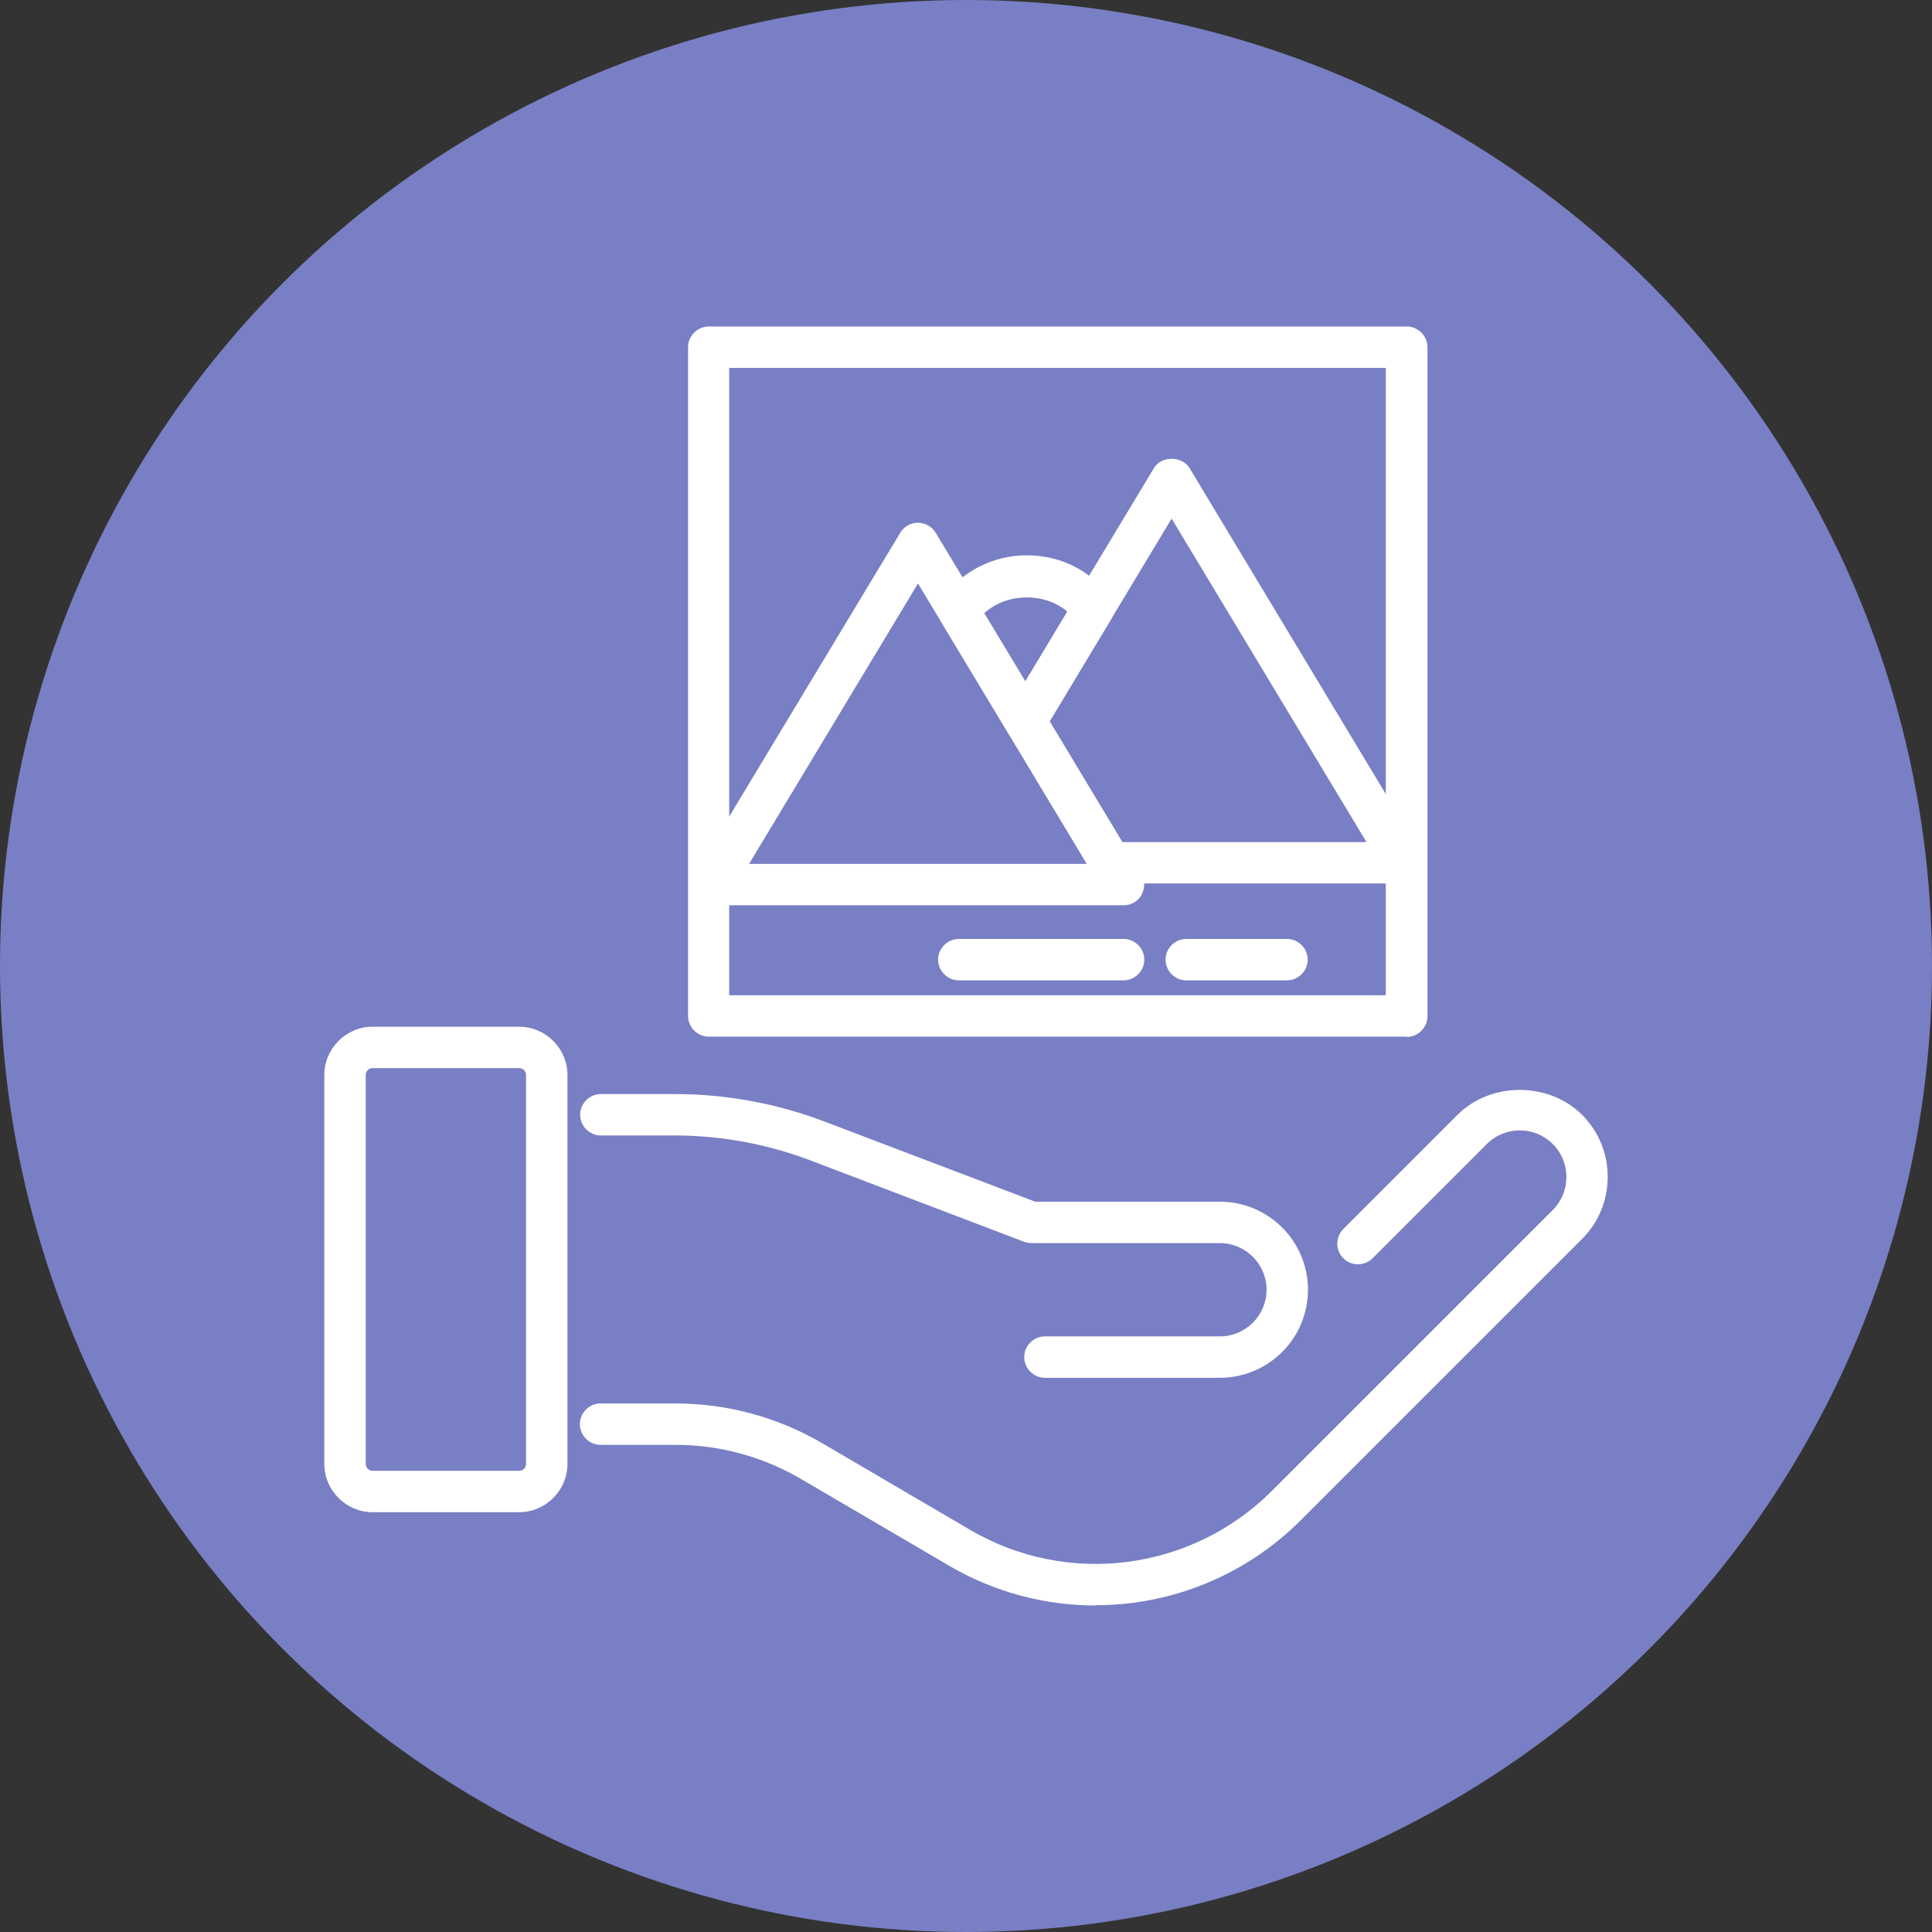
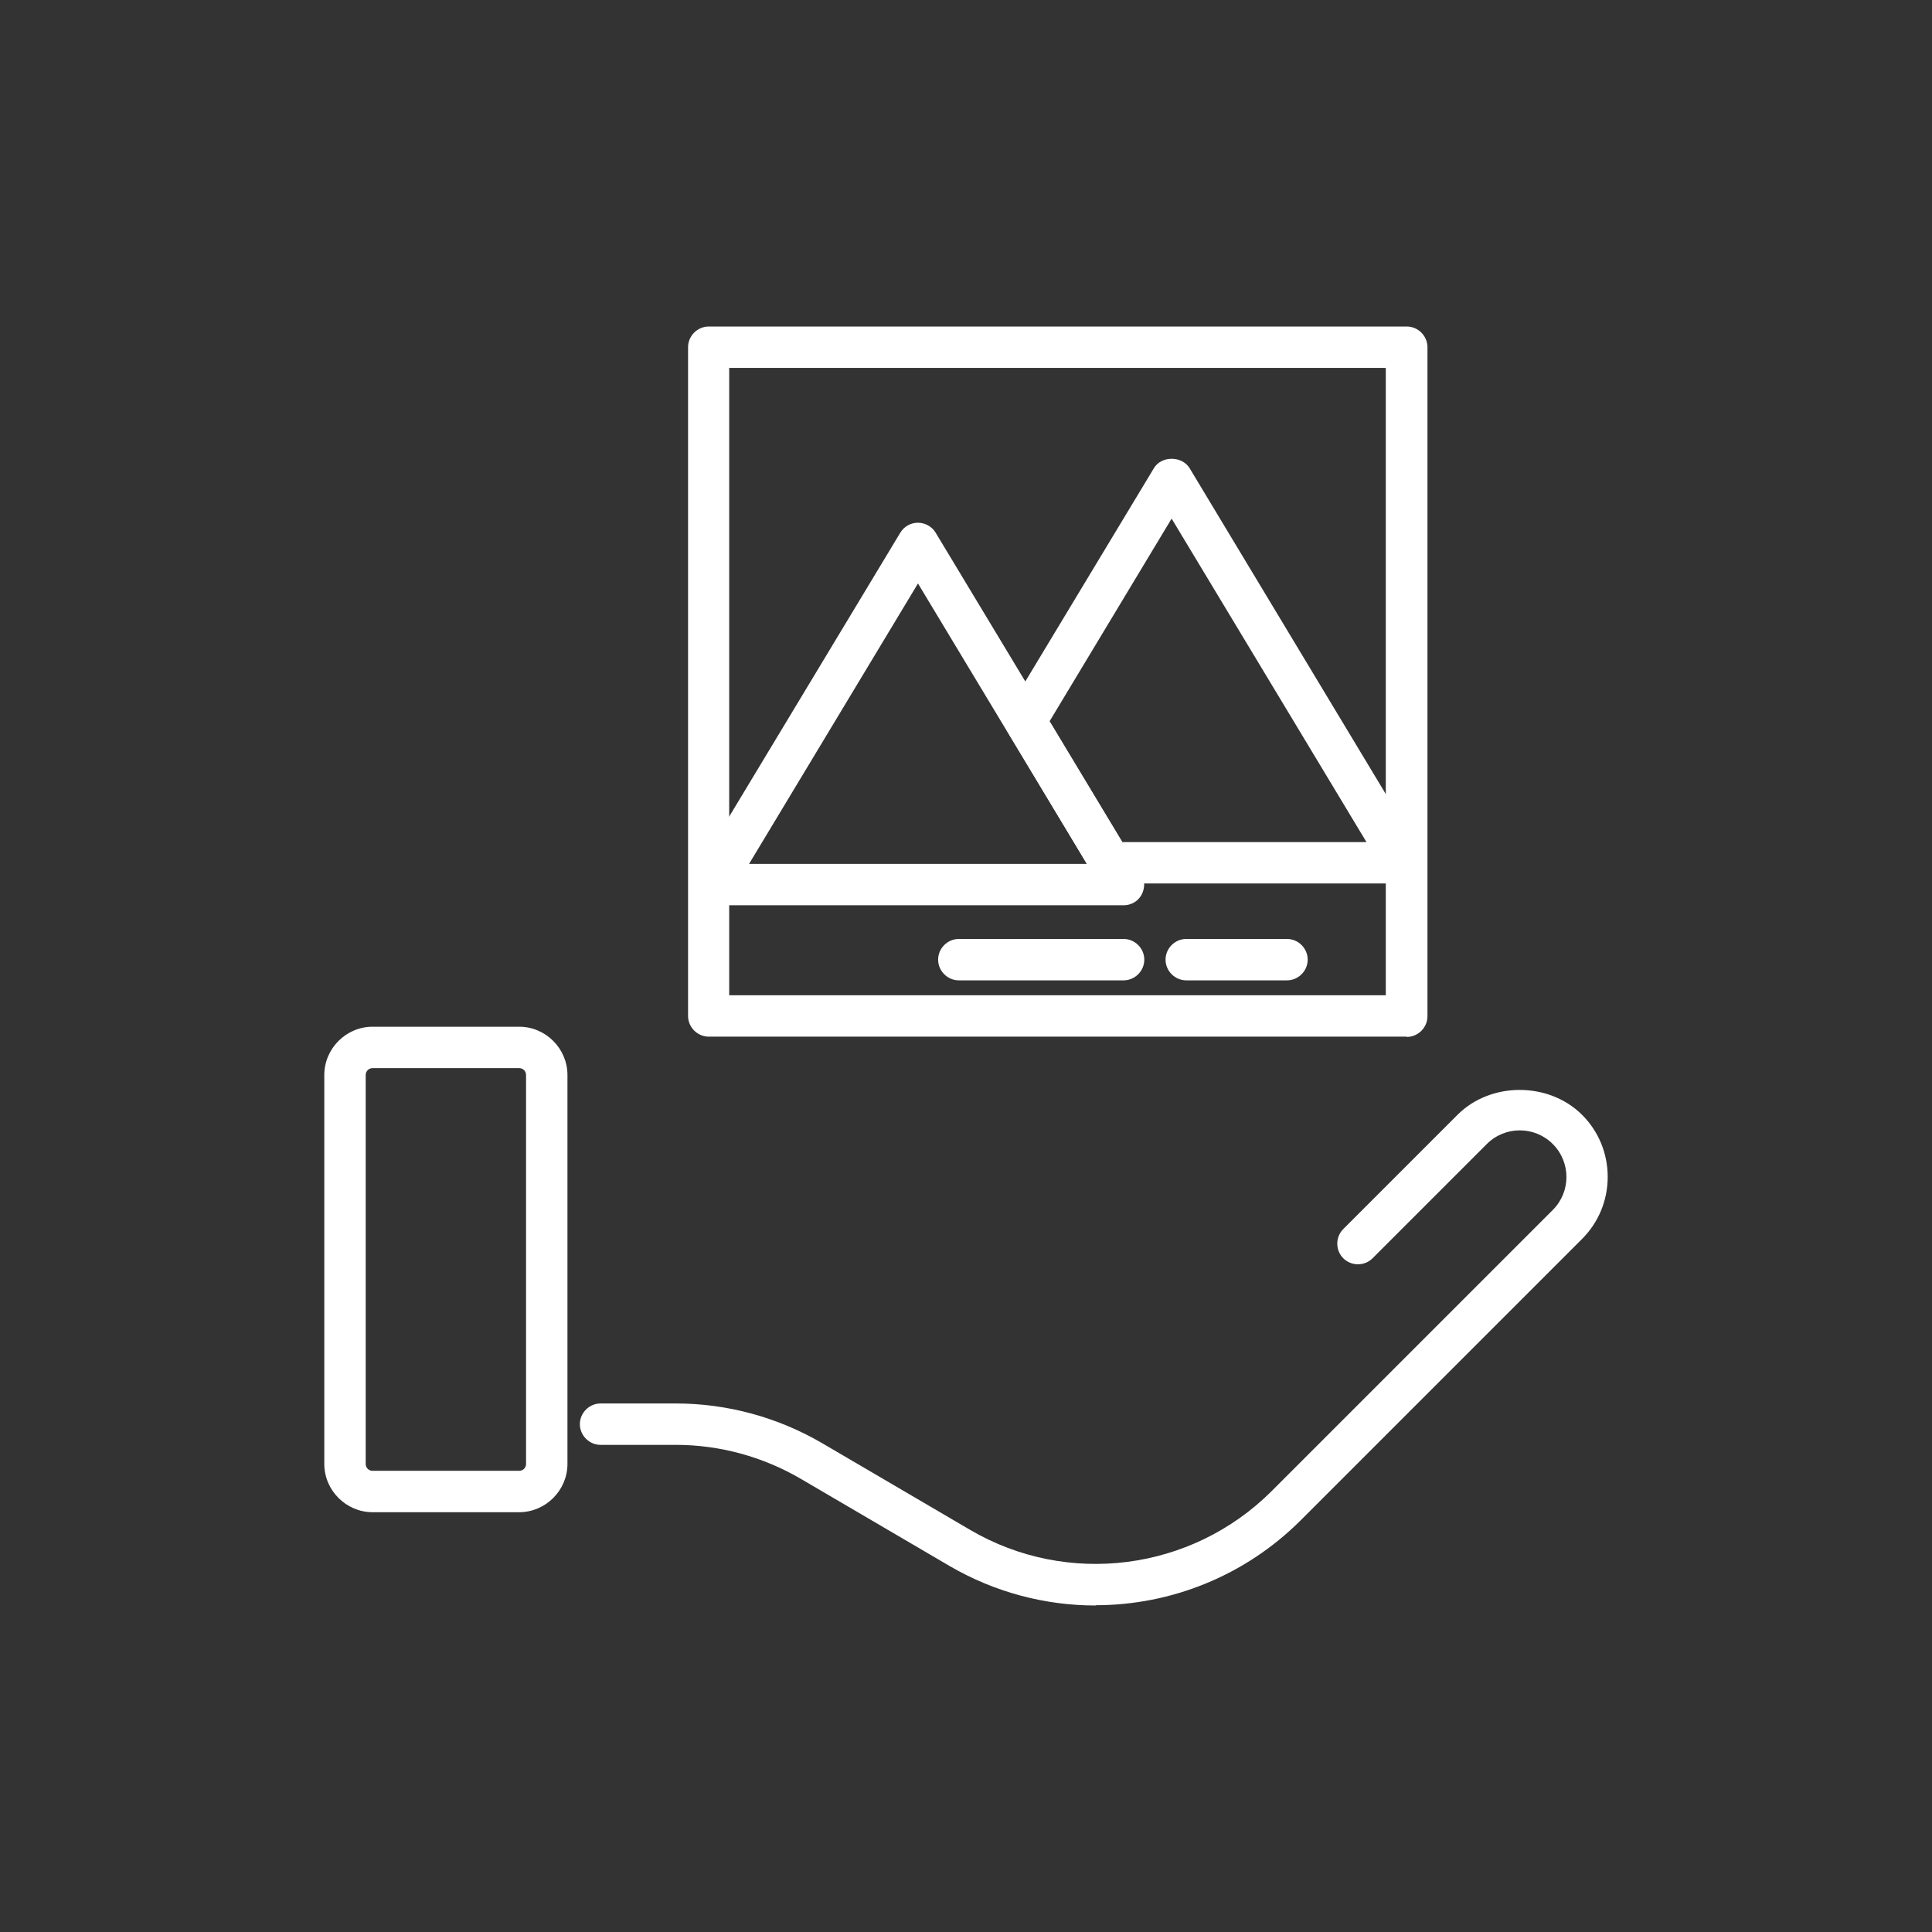
<svg xmlns="http://www.w3.org/2000/svg" id="Layer_1" data-name="Layer 1" viewBox="0 0 70 70">
  <rect x="0" y="0" width="70" height="70" fill="#333333" stroke="none" />
  <defs>
    <style>
      .cls-1 {
        fill: #fff;
      }

      .cls-1, .cls-2 {
        stroke-width: 0px;
      }

      .cls-2 {
        fill: #797fc4;
      }
    </style>
  </defs>
-   <circle class="cls-2" cx="35" cy="35" r="35" />
  <g>
    <g>
      <path class="cls-1" d="M50.97,37.56h-25.29c-.41,0-.75-.34-.75-.75V12.58c0-.41.34-.75.75-.75h25.29c.41,0,.75.34.75.75v24.24c0,.41-.34.75-.75.75ZM26.42,36.06h23.79V13.33h-23.79v22.74Z" />
      <g>
        <g>
          <path class="cls-1" d="M50.83,32.01h-10.6c-.26,0-.51-.14-.64-.36l-3.08-5.13c-.14-.24-.14-.54,0-.77l5.3-8.79c.27-.45,1.01-.45,1.29,0l8.38,13.92c.14.23.14.52.01.76-.13.24-.38.38-.65.38ZM40.66,30.51h8.85l-7.06-11.72-4.42,7.34,2.63,4.37Z" />
          <path class="cls-1" d="M40.71,32.8h-14.9c-.27,0-.52-.15-.65-.38-.13-.24-.13-.52.01-.76l7.45-12.36c.14-.23.38-.36.64-.36h0c.26,0,.51.14.64.36l7.45,12.36c.14.23.14.52.01.76-.13.24-.38.38-.65.38ZM27.14,31.3h12.24l-6.12-10.16-6.12,10.16Z" />
        </g>
-         <path class="cls-1" d="M37.15,26.89c-.26,0-.51-.14-.64-.36l-2.41-4c-.15-.25-.14-.57.02-.81.69-1,1.84-1.6,3.08-1.6s2.32.56,3.01,1.5c.18.24.19.57.04.83l-2.45,4.07c-.14.23-.38.36-.64.36h0ZM35.66,22.22l1.49,2.47,1.52-2.53c-.82-.71-2.22-.68-3.01.06Z" />
      </g>
      <path class="cls-1" d="M40.71,35.52h-5.97c-.41,0-.75-.34-.75-.75s.34-.75.75-.75h5.97c.41,0,.75.34.75.75s-.34.75-.75.75Z" />
      <path class="cls-1" d="M46.63,35.52h-3.65c-.41,0-.75-.34-.75-.75s.34-.75.75-.75h3.65c.41,0,.75.34.75.75s-.34.75-.75.75Z" />
    </g>
    <path class="cls-1" d="M39.7,58.17c-1.82,0-3.65-.47-5.31-1.44l-5.36-3.14c-1.38-.81-2.95-1.24-4.55-1.24h-2.72c-.41,0-.75-.34-.75-.75s.34-.75.75-.75h2.72c1.87,0,3.7.5,5.31,1.44l5.36,3.14c3.53,2.07,8.02,1.49,10.92-1.4l10.19-10.19c.66-.66.66-1.73,0-2.39s-1.73-.66-2.39,0l-4.14,4.14c-.29.29-.77.29-1.06,0s-.29-.77,0-1.06l4.14-4.14c1.2-1.2,3.3-1.2,4.51,0,.6.6.93,1.4.93,2.25s-.33,1.65-.93,2.25l-10.19,10.19c-2.02,2.02-4.71,3.08-7.43,3.08Z" />
    <path class="cls-1" d="M18.81,54.79h-5.31c-.96,0-1.75-.79-1.75-1.75v-14.09c0-.96.79-1.75,1.75-1.75h5.31c.96,0,1.75.79,1.75,1.75v14.09c0,.96-.79,1.75-1.75,1.75ZM13.5,38.7c-.14,0-.25.11-.25.25v14.09c0,.14.11.25.25.25h5.31c.14,0,.25-.11.25-.25v-14.09c0-.14-.11-.25-.25-.25h-5.31Z" />
-     <path class="cls-1" d="M44.2,49.92h-6.34c-.41,0-.75-.34-.75-.75s.34-.75.75-.75h6.34c.93,0,1.69-.76,1.69-1.69s-.76-1.69-1.69-1.69h-6.83c-.09,0-.18-.02-.27-.05l-7.72-2.94c-1.58-.6-3.25-.91-4.94-.91h-2.67c-.41,0-.75-.34-.75-.75s.34-.75.75-.75h2.67c1.88,0,3.72.34,5.47,1.01l7.6,2.89h6.69c1.76,0,3.19,1.43,3.19,3.19s-1.43,3.19-3.19,3.19Z" />
  </g>
</svg>